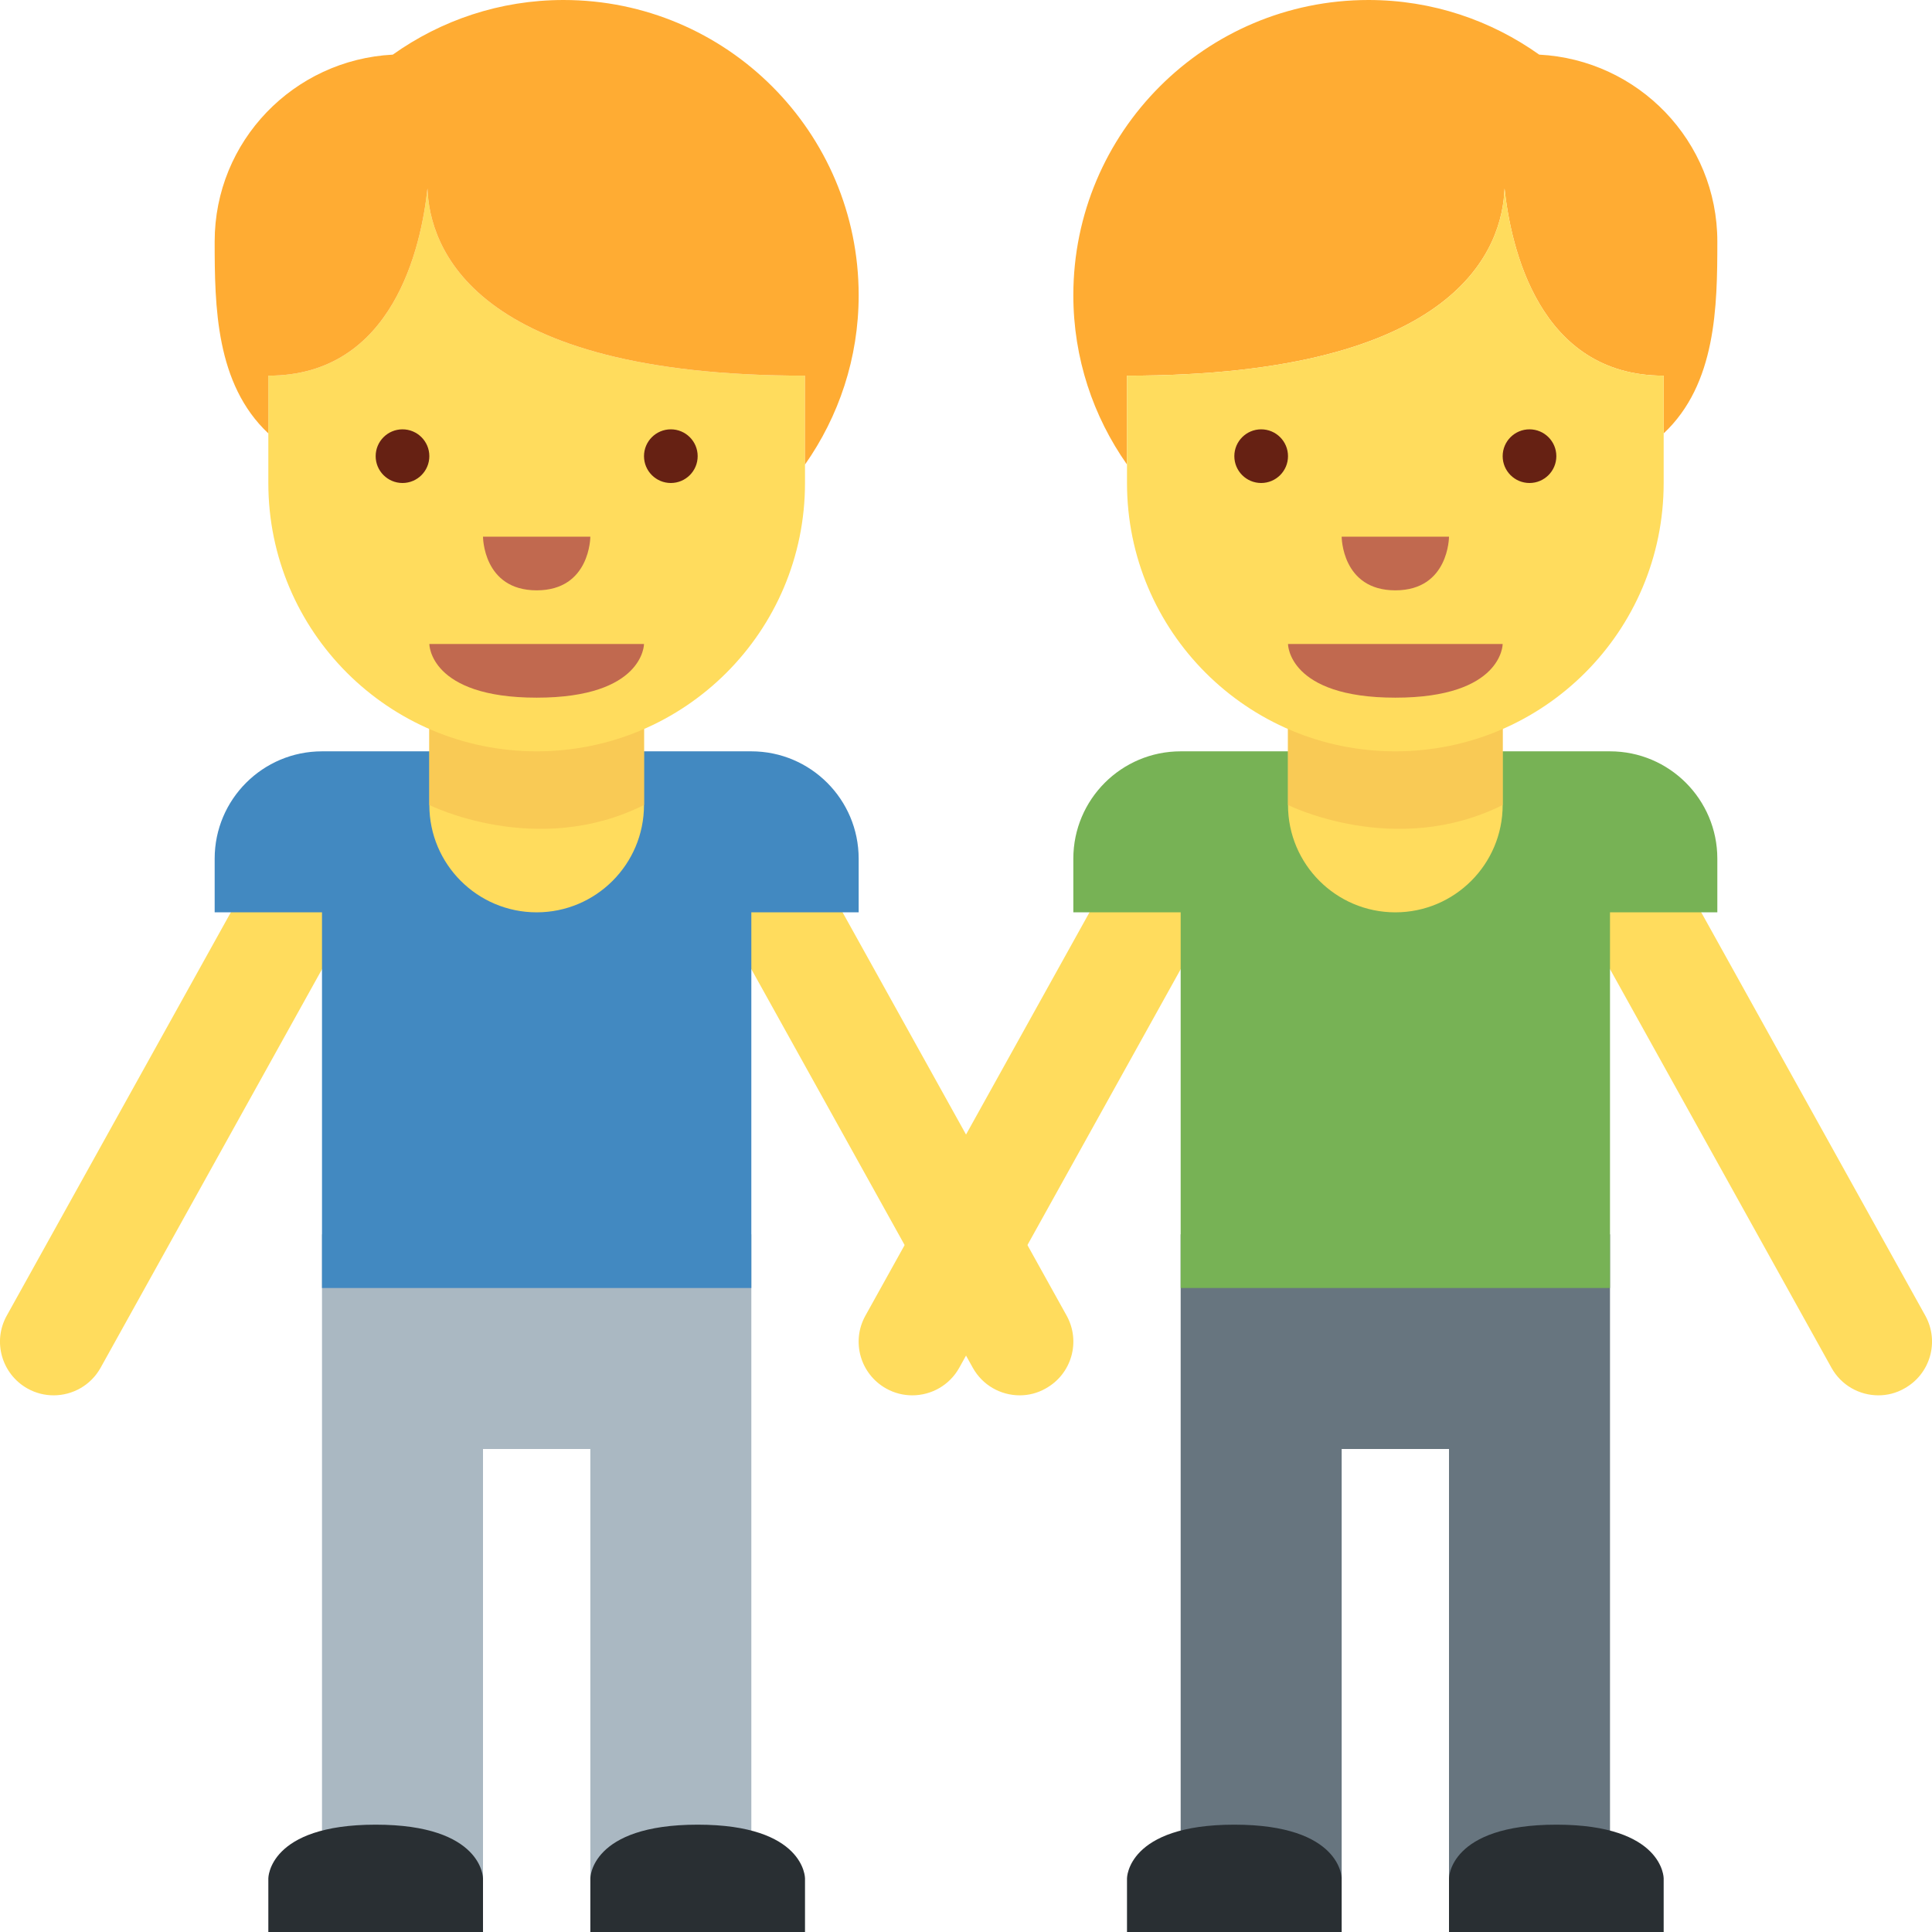
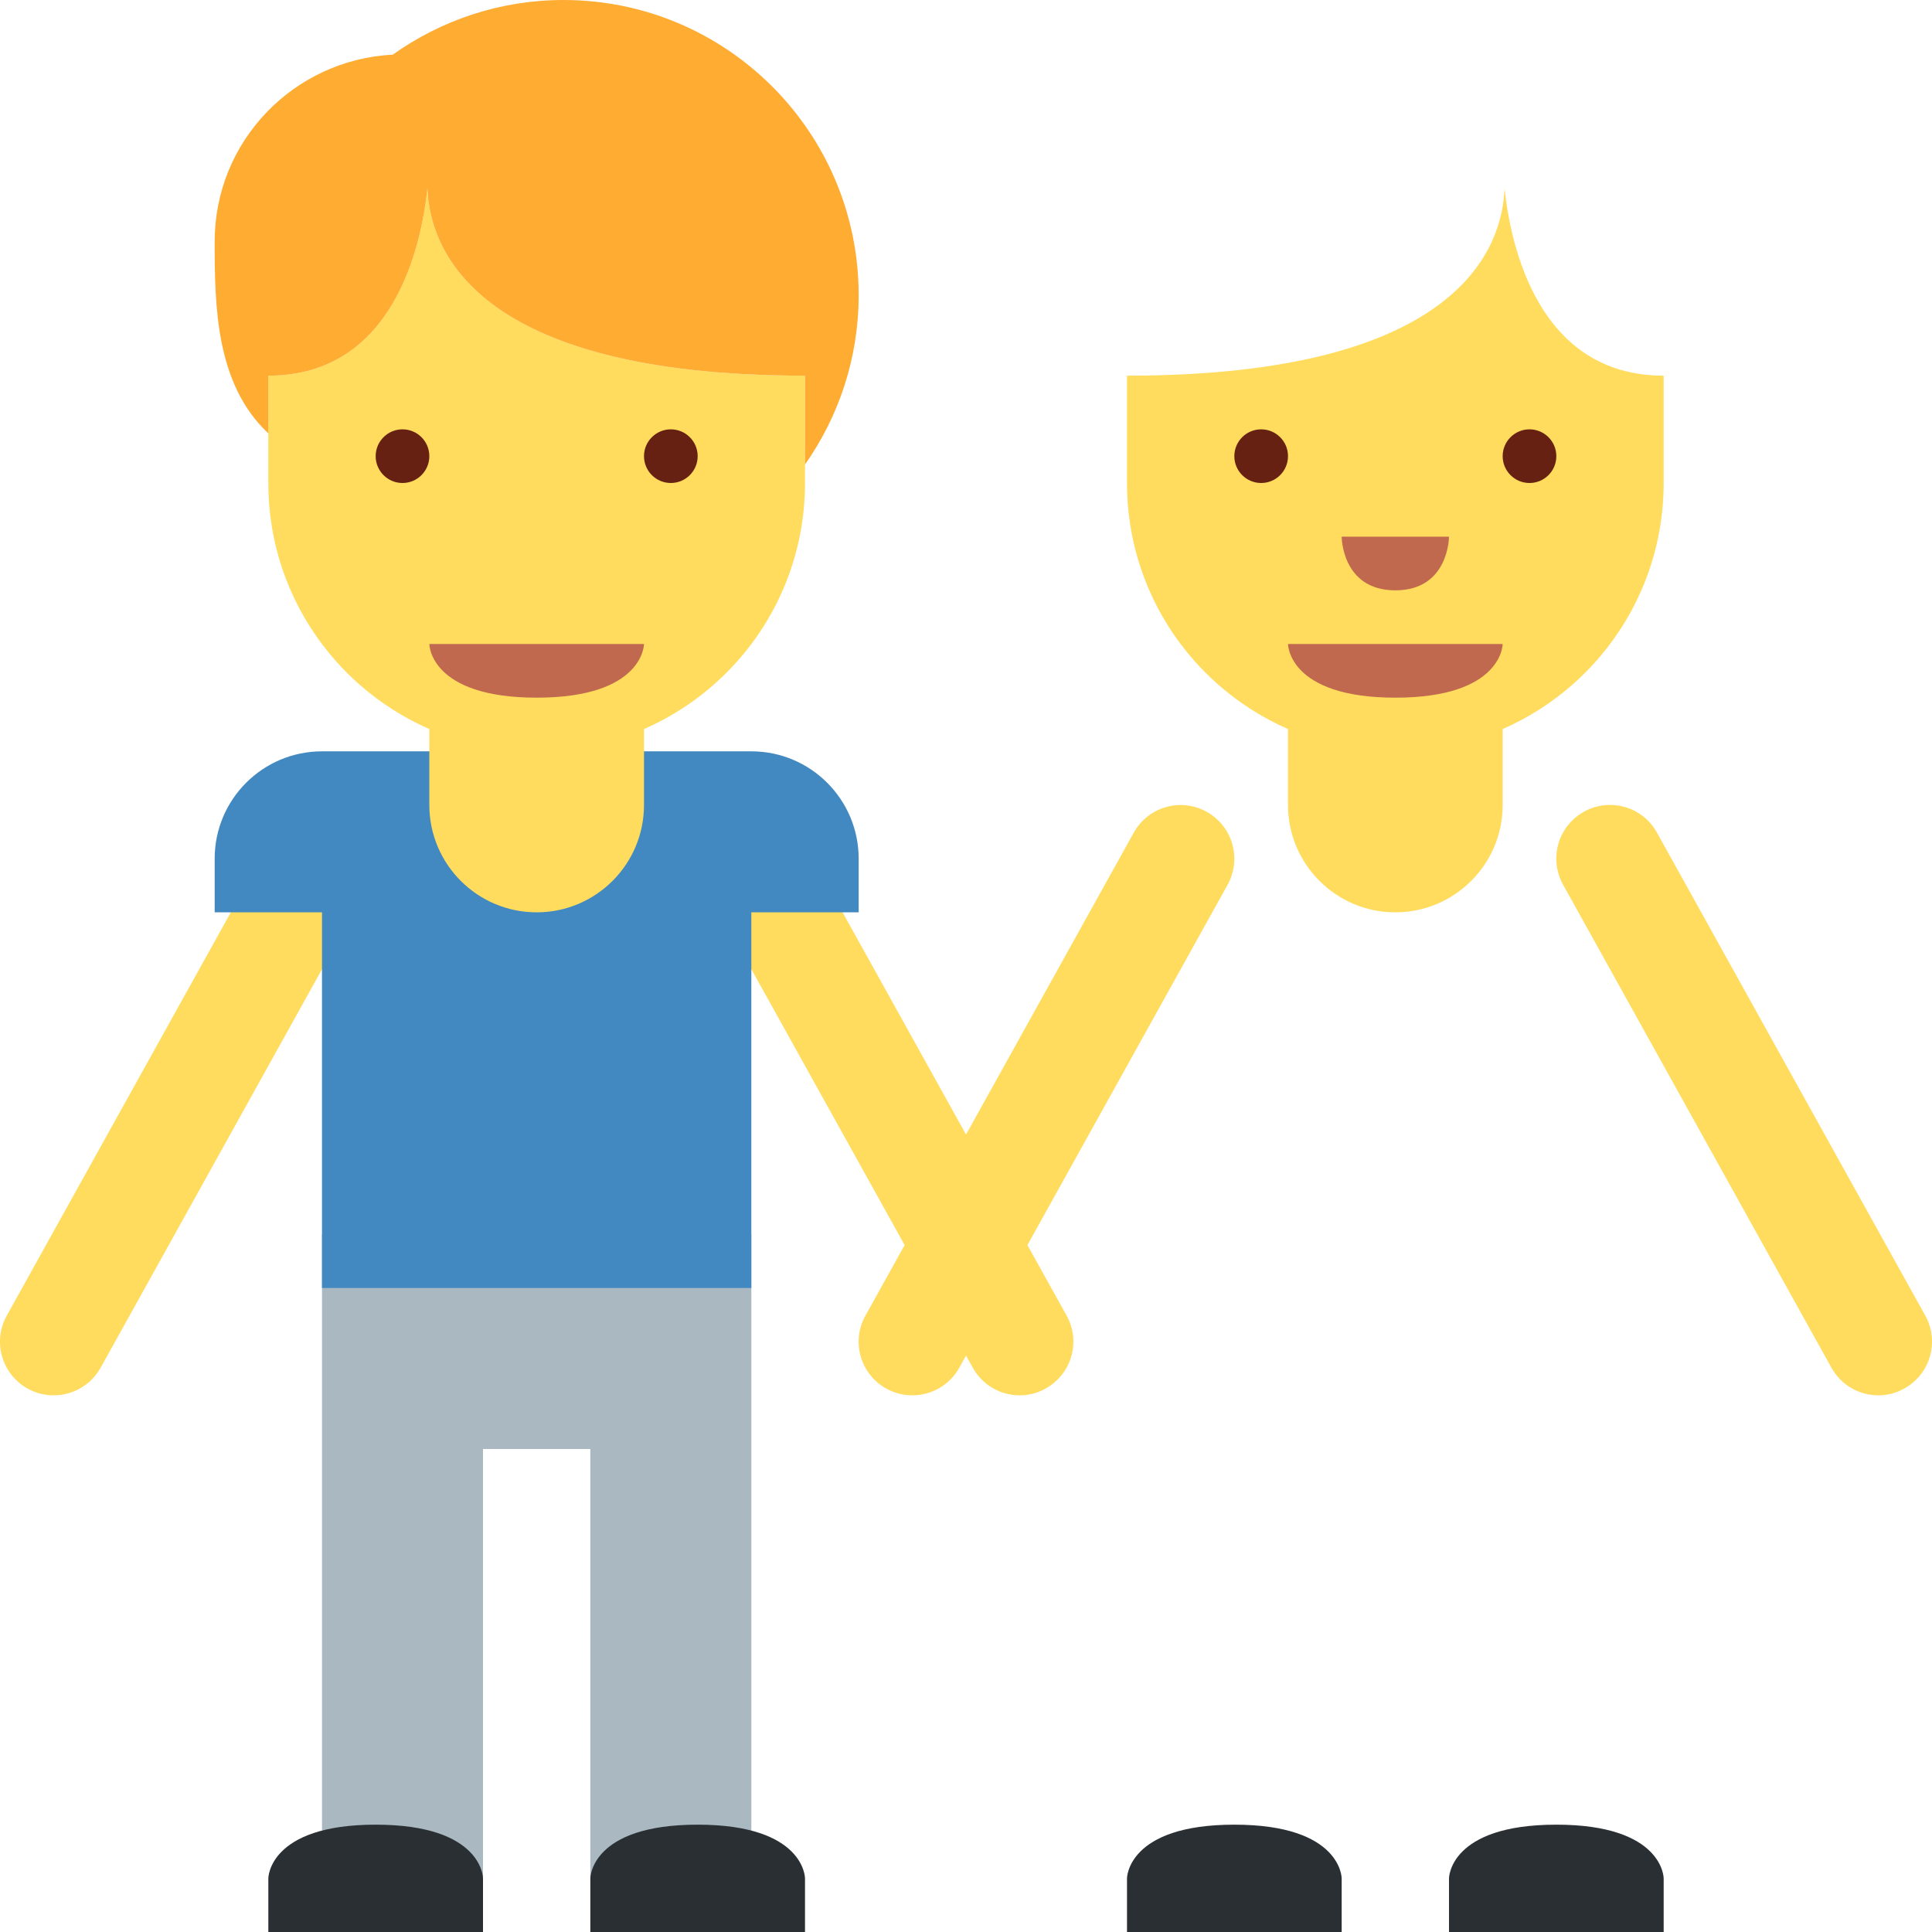
<svg xmlns="http://www.w3.org/2000/svg" viewBox="0 0 36 36">
  <path fill="#AAB8C2" d="M11 23H6v12h3v-8h2v8h3V23z" />
  <path fill="#292F33" d="M5 36v-1s0-1 2-1 2 1 2 1v1H5zm6 0v-1s0-1 2-1 2 1 2 1v1h-4z" />
  <path fill="#FFDC5D" d="M.999 26c-.164 0-.331-.04-.485-.126-.482-.269-.657-.877-.388-1.359l5-9c.268-.483.876-.657 1.36-.388.482.268.657.877.388 1.36l-5 9c-.183.328-.523.513-.875.513zm18.002 0c-.352 0-.692-.185-.875-.515l-5-9c-.269-.483-.094-1.092.388-1.36.483-.269 1.092-.094 1.36.388l5 9c.269.483.095 1.091-.389 1.359-.153.088-.32.128-.484.128z" />
  <path fill="#4289C1" d="M16 16c0-1.104-.896-2-2-2H6c-1.104 0-2 .896-2 2v1h2v7h8v-7h2v-1z" />
  <path fill="#FFDC5D" d="M8 11v4c0 1.104.896 2 2 2s2-.896 2-2v-4H8z" />
-   <path fill="#F9CA55" d="M12 11l-4 .019V15s2 1 4 0v-4z" />
  <path fill="#FFDC5D" d="M15 7C8.779 7 8.004 4.588 7.965 3.512 7.85 4.588 7.333 7 5 7v2c0 2.762 2.238 5 5 5s5-2.237 5-5V7z" />
  <path fill="#FFAC33" d="M7.965 3.512C8.004 4.588 8.779 7 15 7v1.656c.628-.894 1-1.98 1-3.155C16 2.463 13.537 0 10.5 0 9.314 0 8.218.379 7.319 1.018 5.473 1.114 4 2.629 4 4.5c0 1.209.019 2.655 1 3.576V7c2.333 0 2.85-2.412 2.965-3.488z" />
  <path fill="#C1694F" d="M12 12H8s0 1 2 1 2-1 2-1z" />
  <circle fill="#662113" cx="7.5" cy="8.5" r=".5" />
  <circle fill="#662113" cx="12.5" cy="8.5" r=".5" />
-   <path fill="#C1694F" d="M9 10h2s0 1-1 1-1-1-1-1z" />
-   <path fill="#67757F" d="M27 23h-5v12h3v-8h2v8h3V23z" />
+   <path fill="#C1694F" d="M9 10h2z" />
  <path fill="#292F33" d="M21 36v-1s0-1 2-1 2 1 2 1v1h-4zm6 0v-1s0-1 2-1 2 1 2 1v1h-4z" />
  <path fill="#FFDC5D" d="M16.999 26c-.164 0-.331-.04-.485-.126-.483-.269-.657-.877-.388-1.359l5-9c.268-.483.878-.657 1.359-.388.483.268.657.877.389 1.36l-5 9c-.183.328-.523.513-.875.513zm18.002 0c-.352 0-.692-.185-.875-.515l-5-9c-.269-.483-.095-1.092.389-1.36.483-.269 1.092-.094 1.359.388l5 9c.269.483.095 1.091-.389 1.359-.153.088-.32.128-.484.128z" />
-   <path fill="#77B255" d="M32 16c0-1.104-.896-2-2-2h-8c-1.104 0-2 .896-2 2v1h2v7h8v-7h2v-1z" />
  <path fill="#FFDC5D" d="M24 11v4c0 1.104.896 2 2 2s2-.896 2-2v-4h-4z" />
-   <path fill="#F9CA55" d="M28 11l-4 .019V15s2 1 4 0v-4z" />
-   <path fill="#FFAC33" d="M32 4.5c0-1.871-1.473-3.386-3.319-3.482C27.782.379 26.687 0 25.5 0 22.463 0 20 2.463 20 5.501c0 1.175.372 2.262 1 3.155V7c6.221 0 6.996-2.412 7.035-3.488C28.15 4.588 28.667 7 31 7v1.076c.981-.921 1-2.367 1-3.576z" />
  <path fill="#FFDC5D" d="M28.035 3.512C27.996 4.588 27.221 7 21 7v2c0 2.762 2.238 5 5 5s5-2.237 5-5V7c-2.333 0-2.85-2.412-2.965-3.488z" />
  <path fill="#C1694F" d="M28 12h-4s0 1 2 1 2-1 2-1z" />
  <circle fill="#662113" cx="23.5" cy="8.5" r=".5" />
  <circle fill="#662113" cx="28.5" cy="8.5" r=".5" />
  <path fill="#C1694F" d="M25 10h2s0 1-1 1-1-1-1-1z" />
</svg>